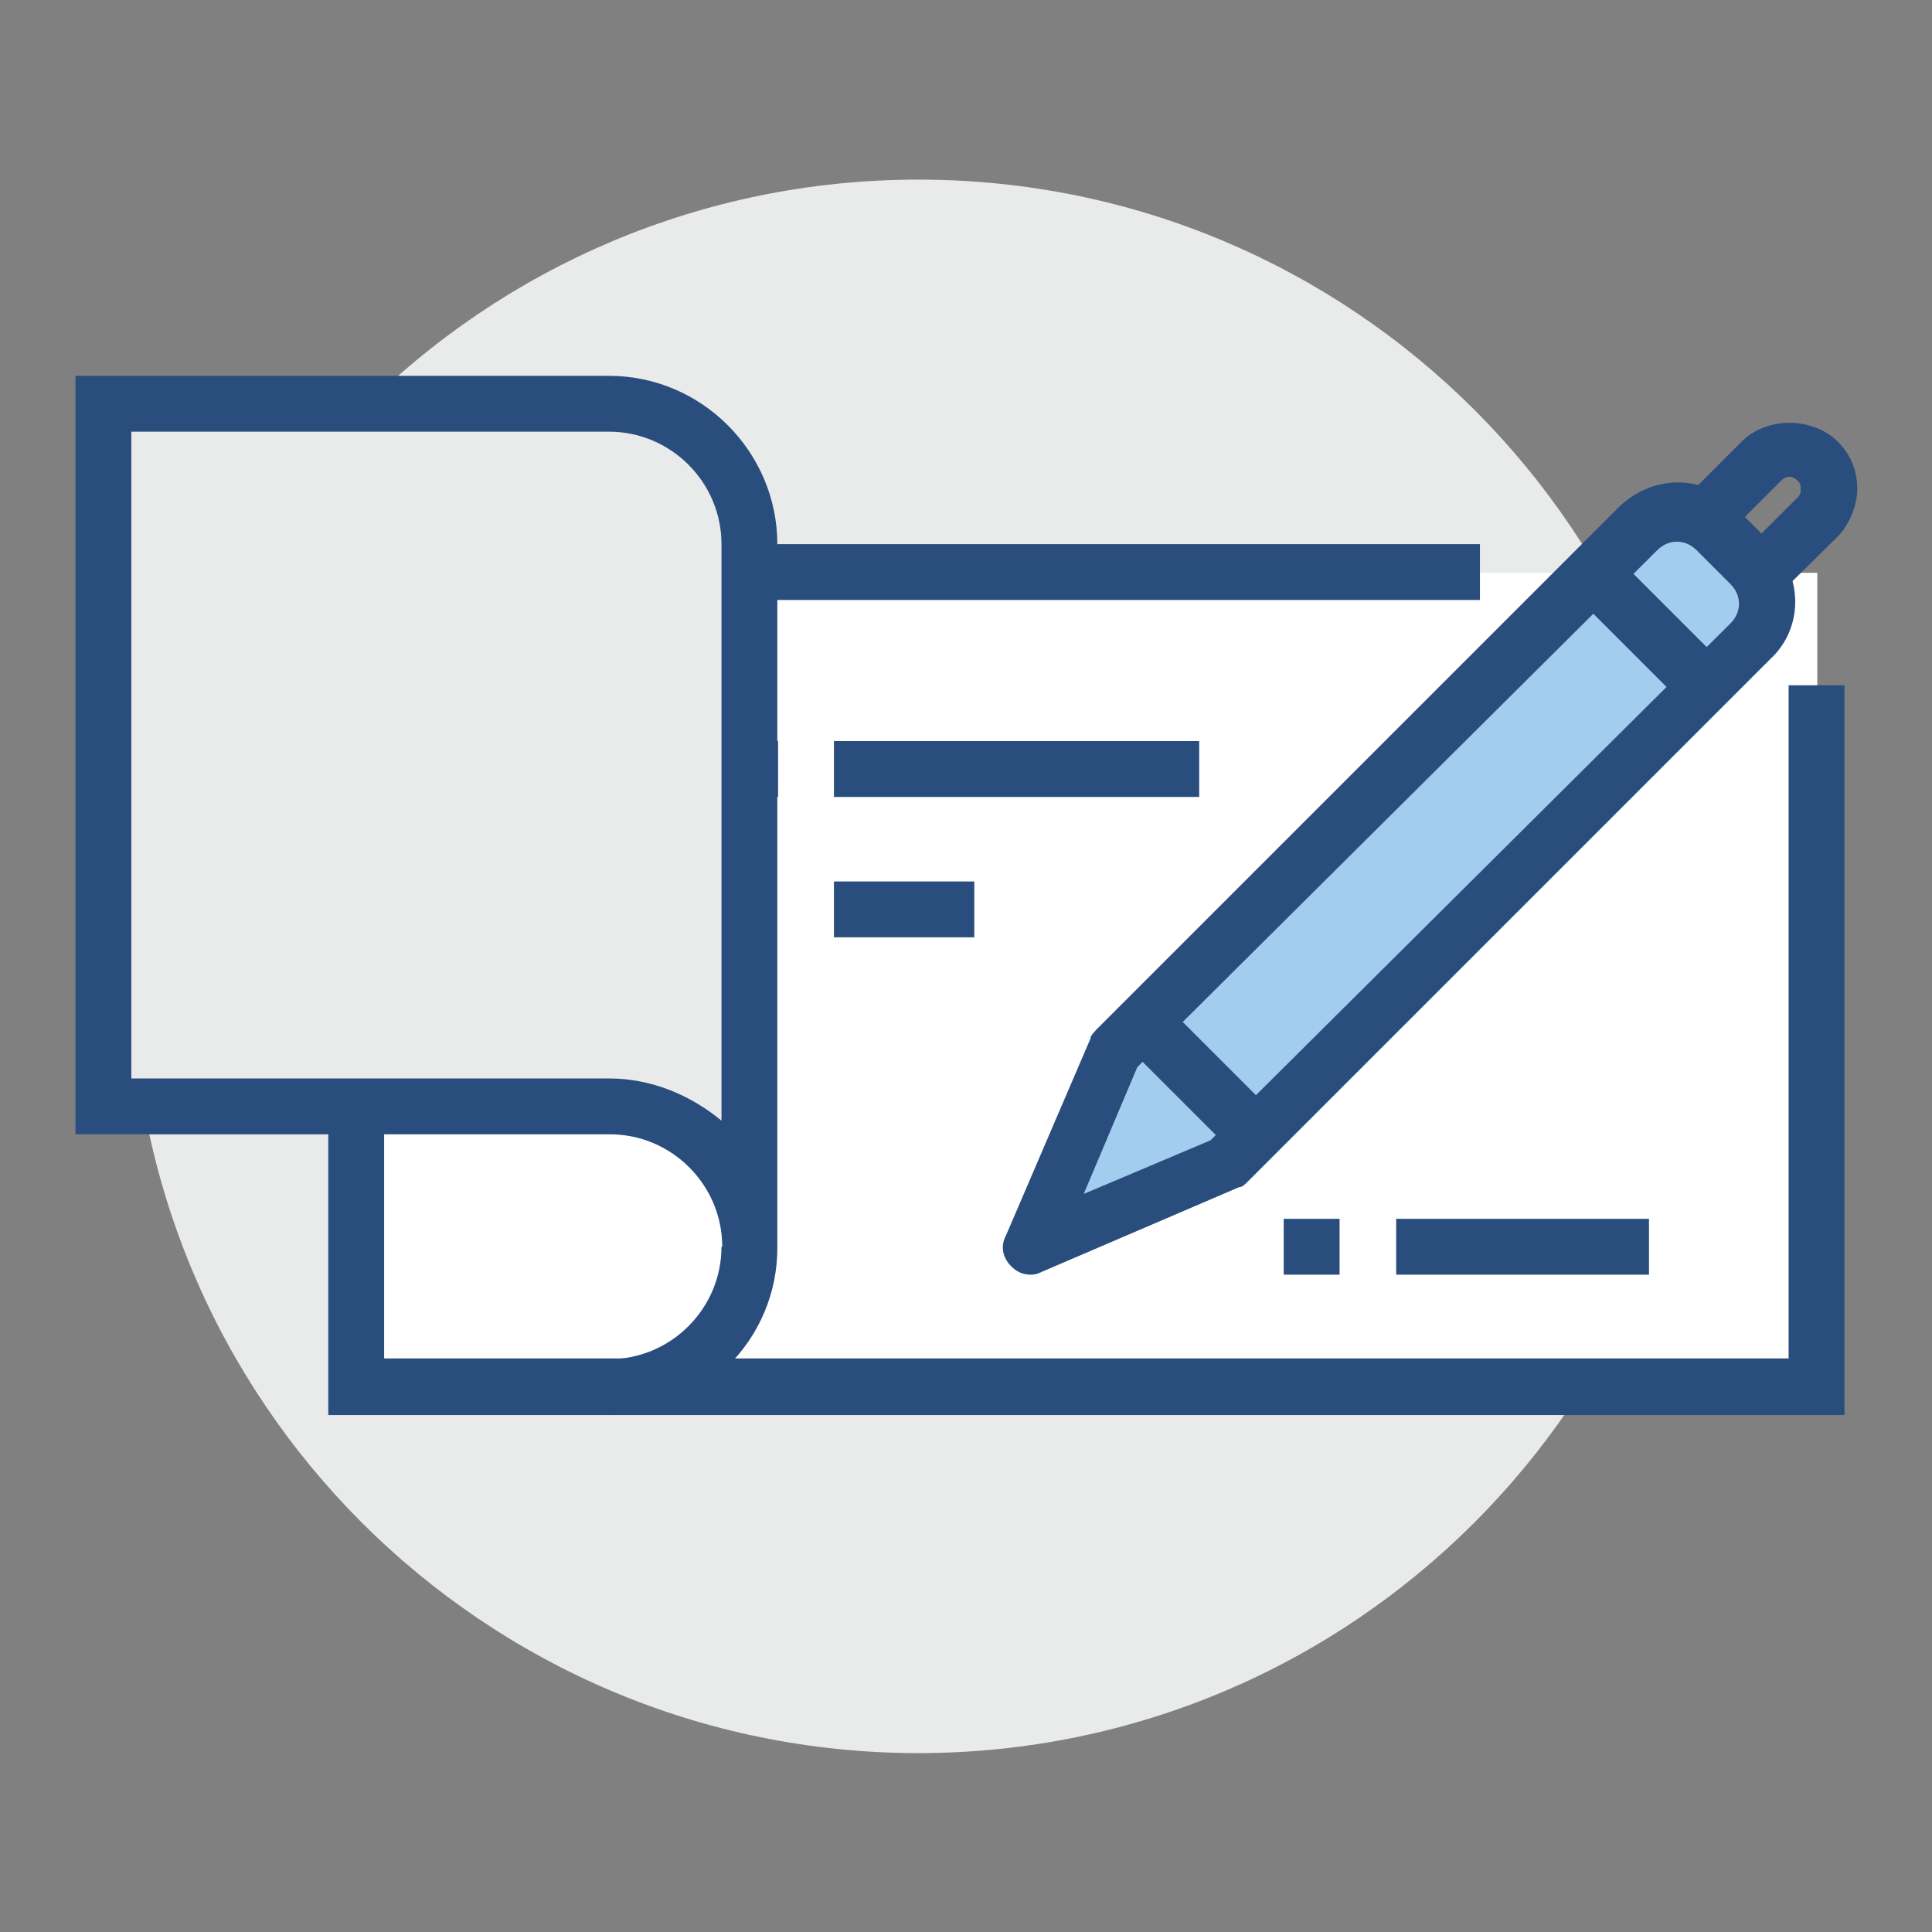
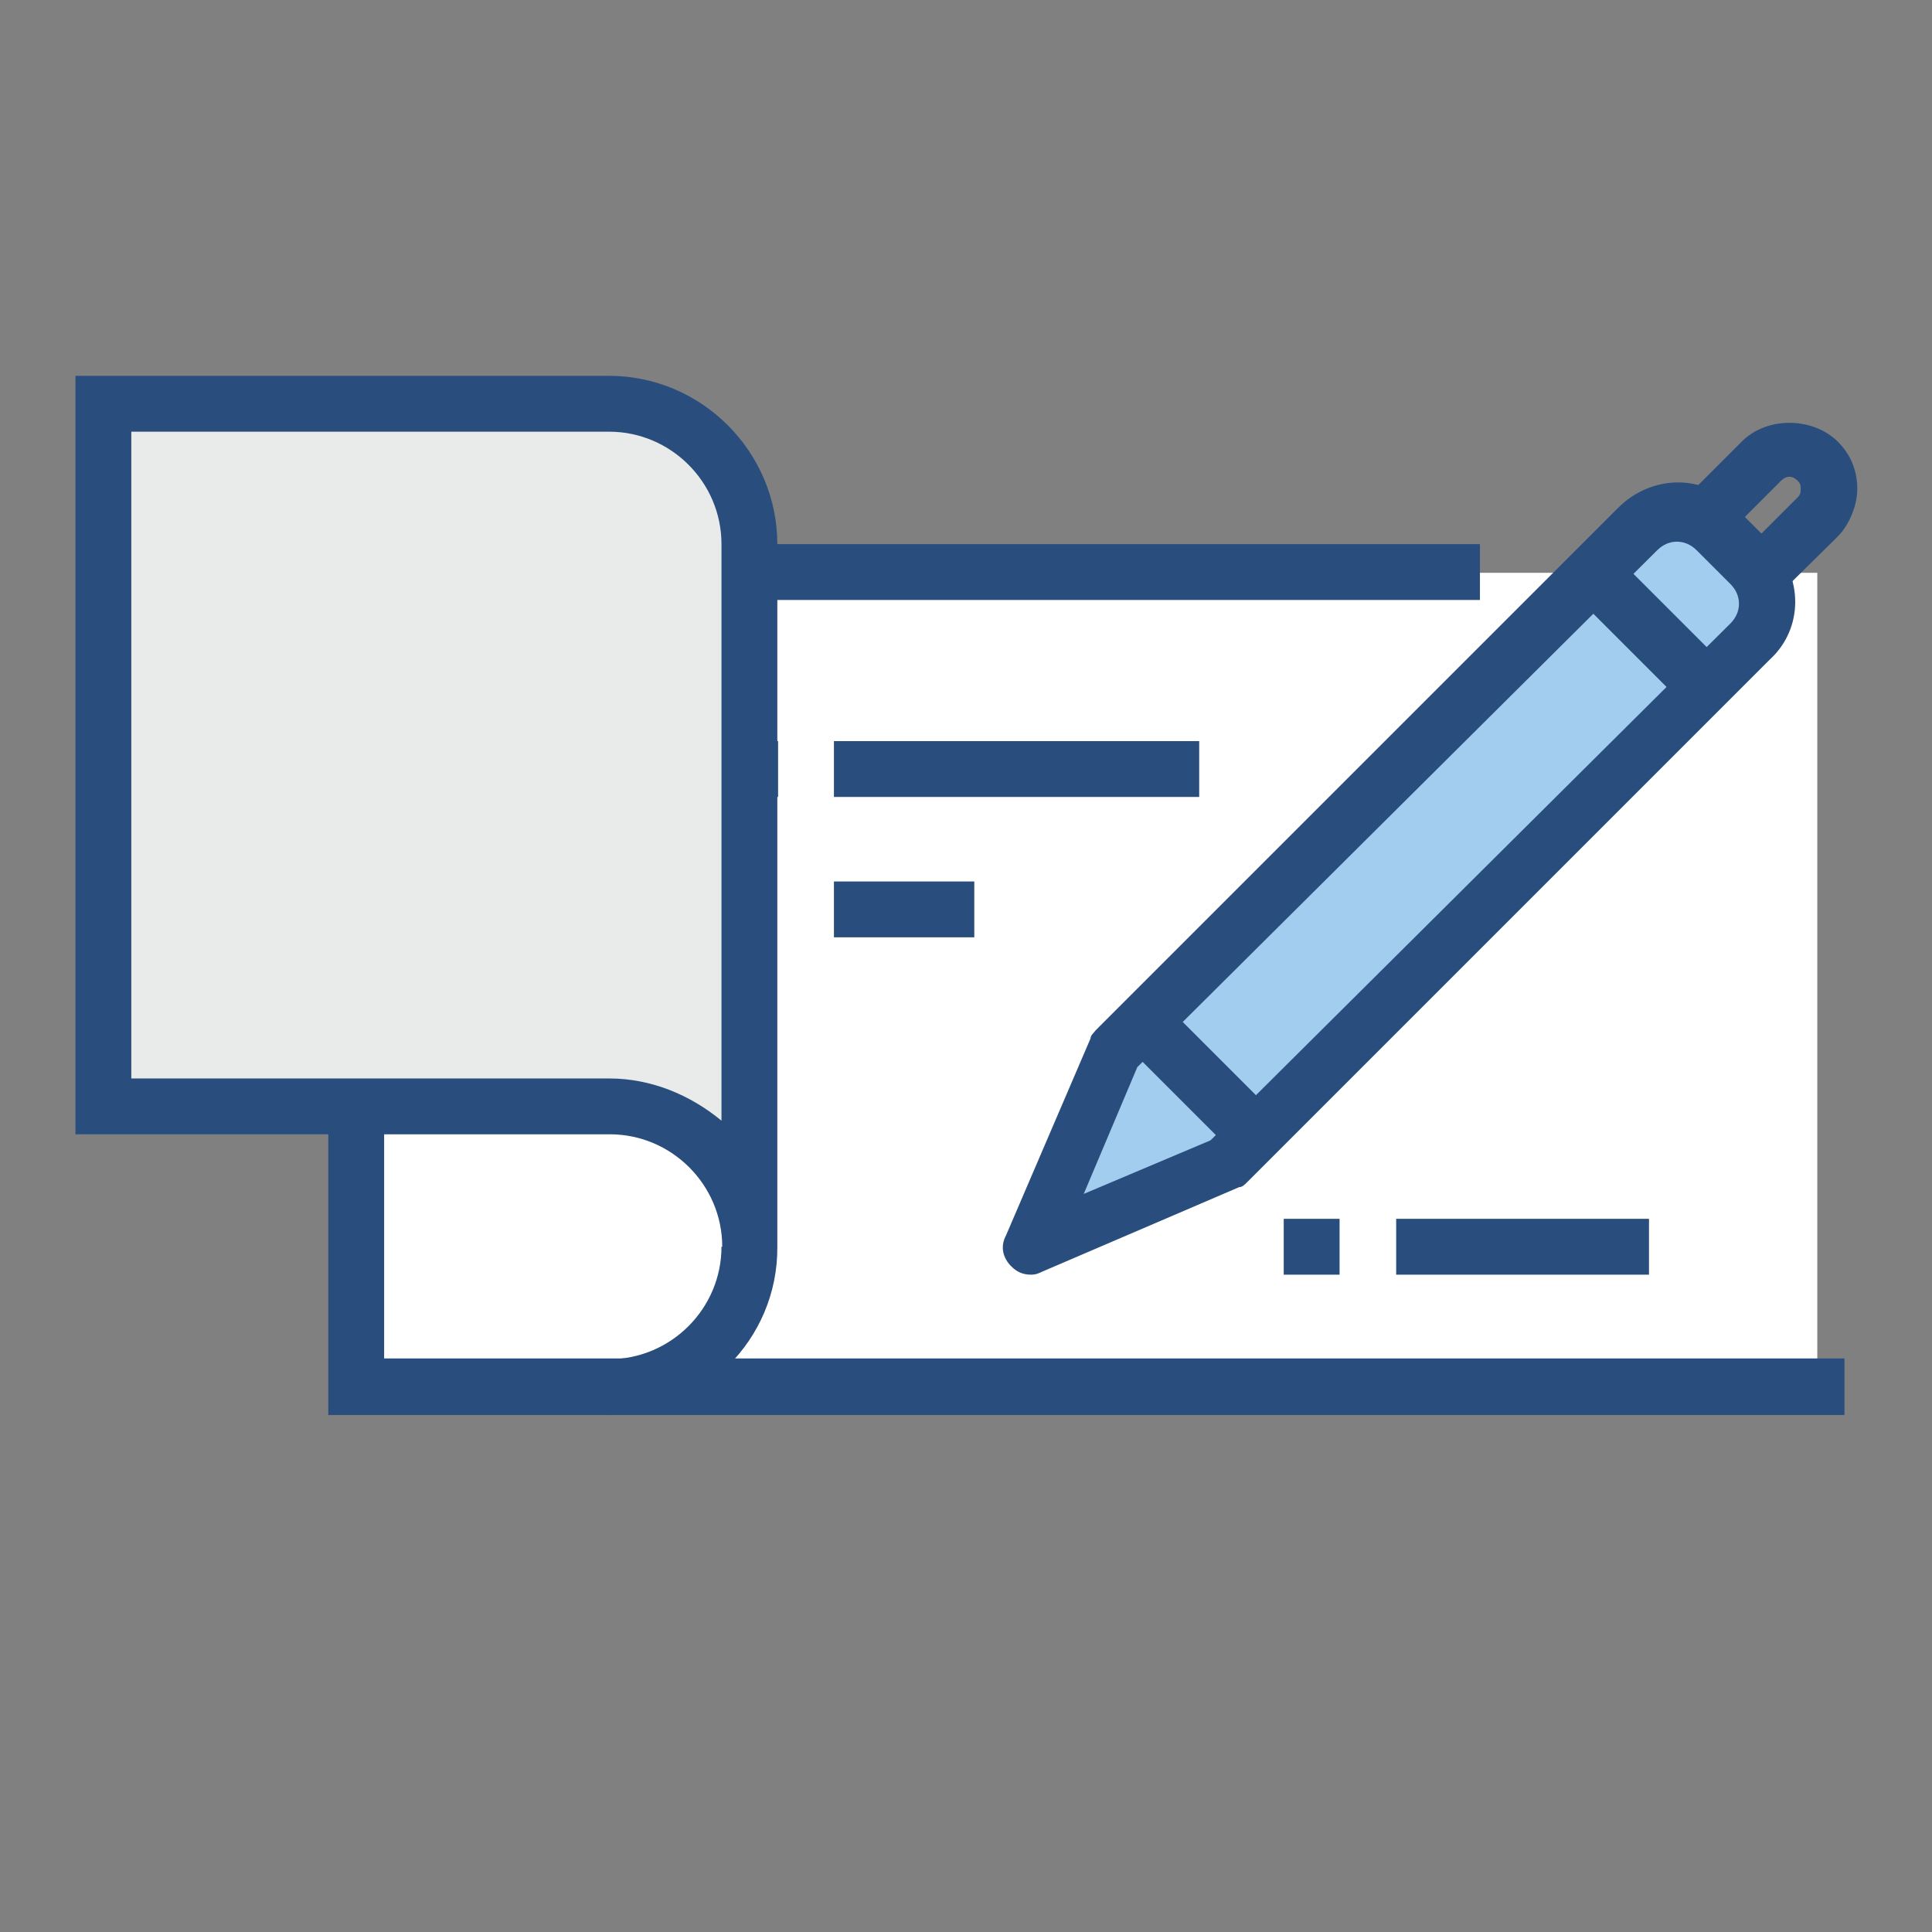
<svg xmlns="http://www.w3.org/2000/svg" version="1.1" x="0px" y="0px" viewBox="0 0 256 256" enable-background="new 0 0 256 256" xml:space="preserve">
  <rect x="0" y="0" width="256" height="256" fill="#808080" stroke="none" />
  <g>
-     <path fill="#e9eaea" d="M17.4,128c0,57.6,46.6,104.2,104.2,104.3c57.6,0,104.2-46.6,104.3-104.2c0,0,0,0,0-0.1 c0-57.6-46.7-104.2-104.2-104.2C64.1,23.8,17.4,70.4,17.4,128L17.4,128z" />
    <path fill="#ffffff" d="M47.2,75.9h193.6v107.9H47.2V75.9z" />
-     <path fill="#294e7d" d="M244.5,187.5h-201V72.1h152.6v7.4H50.9v100.5h186.1V90.8h7.4V187.5z" />
+     <path fill="#294e7d" d="M244.5,187.5h-201V72.1h152.6v7.4H50.9v100.5h186.1h7.4V187.5z" />
    <path fill="#294e7d" d="M185,161.5h33.5v7.4H185V161.5z M73.3,98.2h29.8v7.4H73.3V98.2z M110.5,116.8h18.6v7.4h-18.6V116.8z  M110.5,98.2h48.4v7.4h-48.4V98.2z" />
    <path fill="#e9eaea" d="M13.7,53.5h67c10.4,0,18.6,8.2,18.6,18.6v93.1c0-10.4-8.2-18.6-18.6-18.6h-67V53.5z" />
    <path fill="#294e7d" d="M103.1,165.2h-7.4c0-8.2-6.7-14.9-14.9-14.9H10V49.8h70.7c12.3,0,22.3,10.1,22.3,22.3V165.2L103.1,165.2z  M17.4,142.9h63.3c5.6,0,10.8,2.2,14.9,5.6V72.1c0-8.2-6.7-14.9-14.9-14.9H17.4V142.9z M80.7,187.5v-7.4c8.2,0,14.9-6.7,14.9-14.9 h7.4C103.1,177.5,93,187.5,80.7,187.5z" />
    <path fill="#a3cdee" d="M231.9,84.8L162.6,154l-26.1,11.2l11.2-26.1L217,69.9c3-3,7.4-3,10.4,0l4.5,4.5 C234.5,77.4,234.5,82.2,231.9,84.8z" />
    <path fill="#294e7d" d="M136.6,168.9c-1.1,0-1.9-0.4-2.6-1.1c-1.1-1.1-1.5-2.6-0.7-4.1l11.2-26.1c0-0.4,0.4-0.7,0.7-1.1l69.2-69.2 c4.5-4.5,11.5-4.5,15.6,0l4.5,4.5c4.5,4.5,4.5,11.5,0,15.6l-69.2,69.2c-0.4,0.4-0.7,0.7-1.1,0.7l-26.1,11.2 C137.3,168.9,136.9,168.9,136.6,168.9L136.6,168.9z M150.7,141.4l-7.1,16.8l16.8-7.1l68.9-68.5c1.5-1.5,1.5-3.7,0-5.2l-4.5-4.5 c-1.5-1.5-3.7-1.5-5.2,0L150.7,141.4L150.7,141.4z" />
    <path fill="#294e7d" d="M236,78.5l-5.2-5.2l7.4-7.4c0.4-0.4,0.4-0.7,0.4-1.1c0-0.4,0-0.7-0.4-1.1c-0.7-0.7-1.5-0.7-2.2,0l-7.4,7.4 l-5.2-5.2l7.4-7.4c3.3-3.3,9.3-3.3,12.7,0c1.9,1.9,2.6,4.1,2.6,6.3s-1.1,4.8-2.6,6.3L236,78.5L236,78.5z M208.3,78.5l5.3-5.3l15,15 l-5.3,5.3L208.3,78.5z" />
    <path fill="#a3cdee" d="M151.5,135.4l14.9,14.9" />
    <path fill="#294e7d" d="M148.8,138.1l5.3-5.3l15,15l-5.3,5.3L148.8,138.1z" />
    <path fill="#294e7d" d="M170.1,161.5h7.4v7.4h-7.4V161.5z" />
  </g>
</svg>